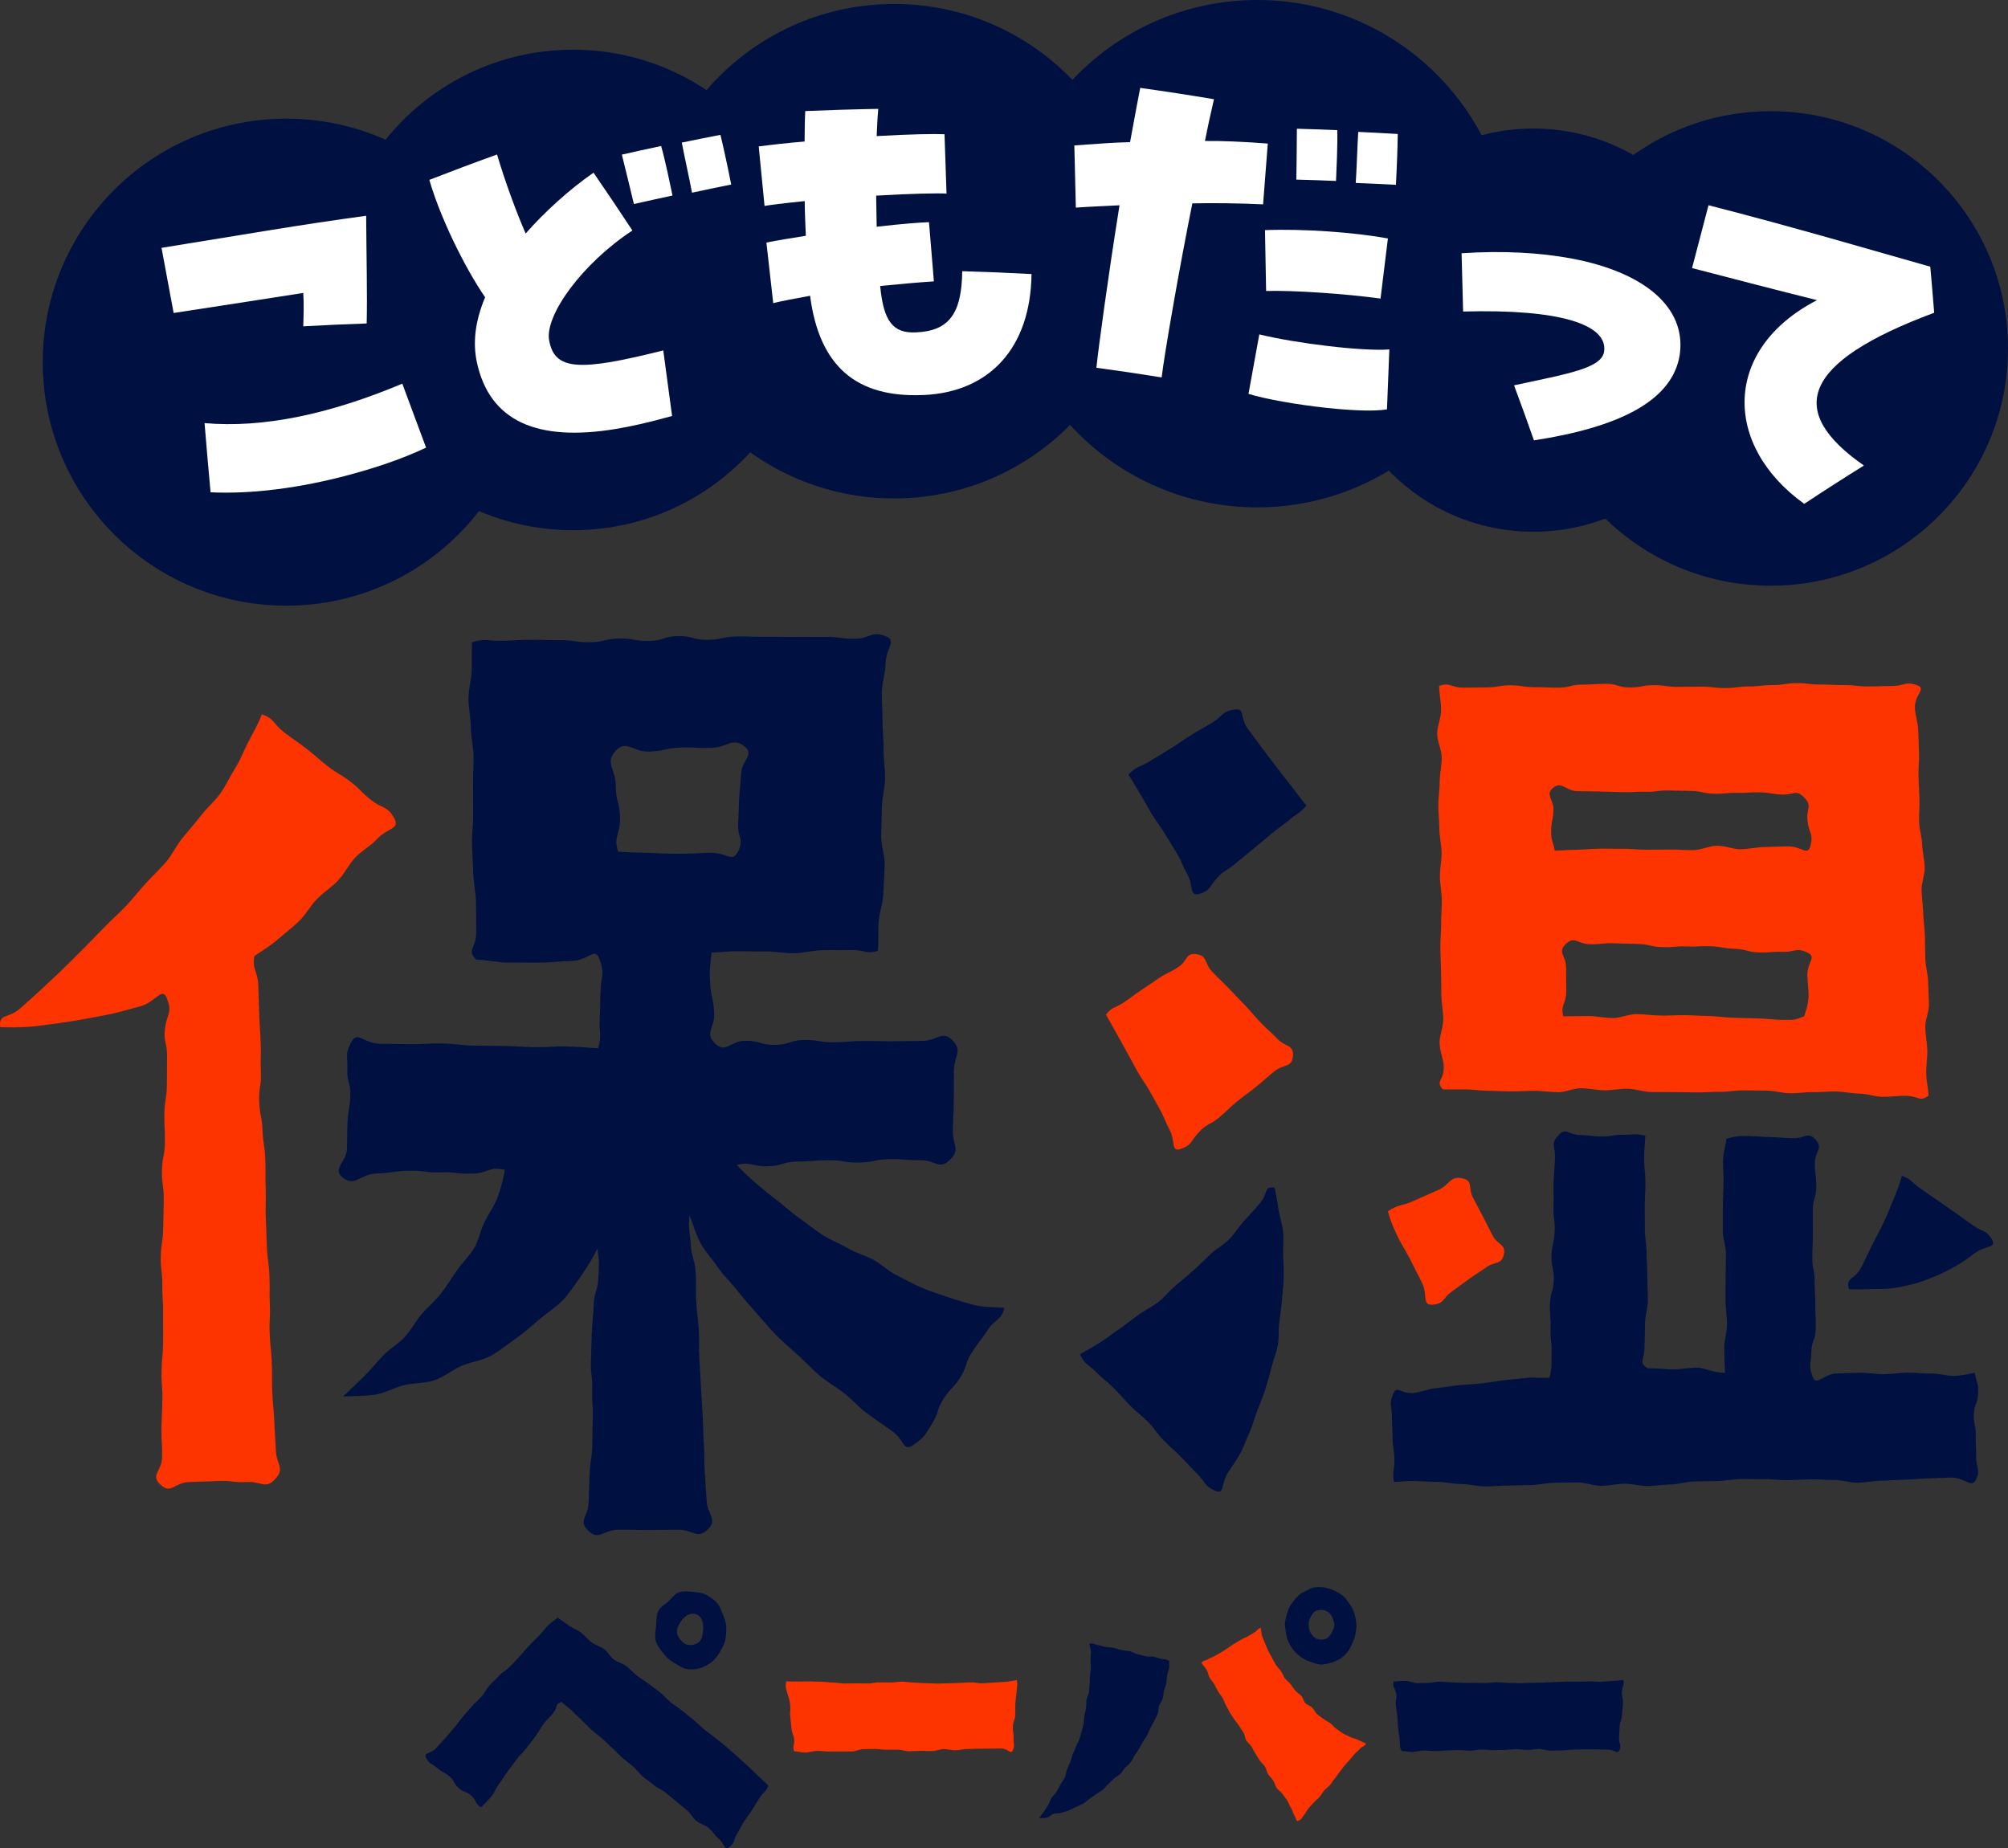
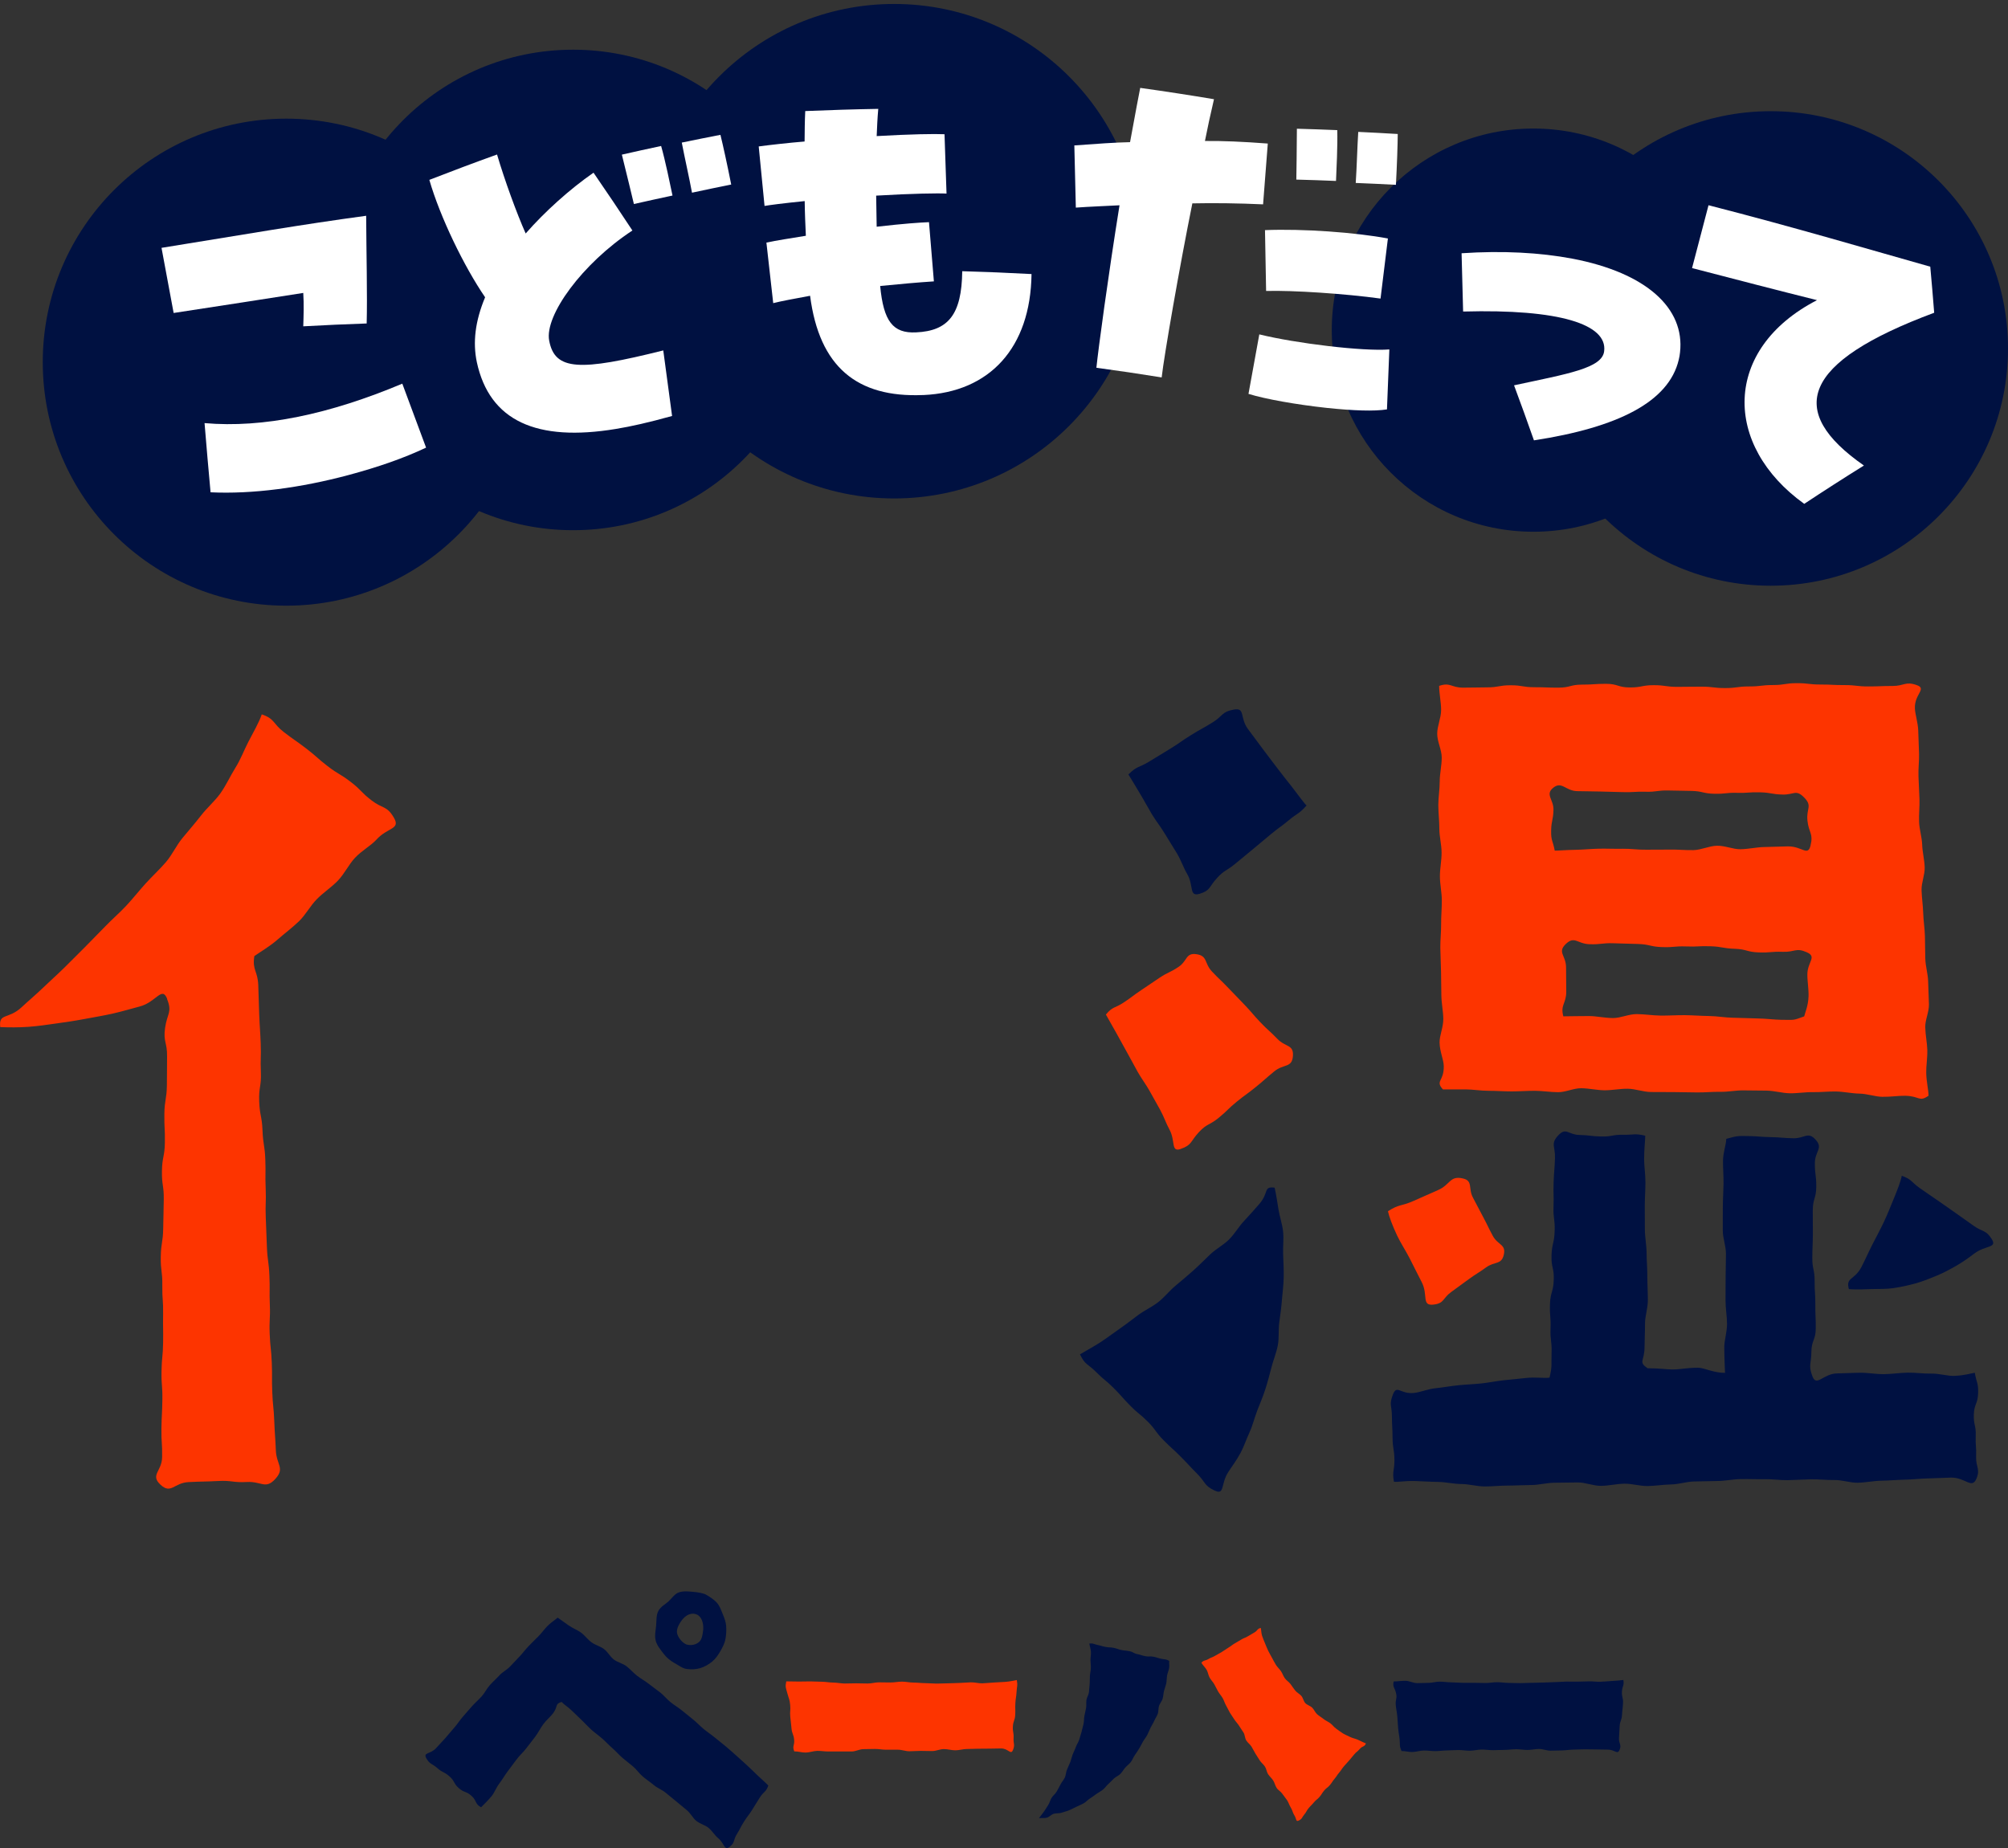
<svg xmlns="http://www.w3.org/2000/svg" id="b" data-name="レイヤー 2" viewBox="0 0 430.65 396.39">
  <rect x="0" y="0" width="430.65" height="396.39" fill="#333333" stroke="none" />
  <defs>
    <style>
      .d {
        fill: #001141;
      }

      .d, .e, .f {
        stroke-width: 0px;
      }

      .e {
        fill: #fff;
      }

      .f {
        fill: #fd3400;
      }
    </style>
  </defs>
  <g id="c" data-name="レイヤー 1">
    <g>
      <path class="d" d="m119.59,346.95c.8.56,1.53,1.07,2.37,1.68.8.58,1.8.92,2.64,1.53.8.59,1.42,1.47,2.24,2.08s1.88.84,2.7,1.46c.8.6,1.3,1.63,2.11,2.25.8.61,1.92.82,2.73,1.45s1.47,1.42,2.27,2.04c.8.62,1.72,1.11,2.51,1.74s1.64,1.21,2.43,1.83,1.44,1.46,2.23,2.09c.8.64,1.69,1.16,2.47,1.8.8.65,1.59,1.29,2.37,1.92s1.5,1.4,2.27,2.04c.8.66,1.66,1.22,2.42,1.85.8.67,1.62,1.29,2.37,1.92.81.68,1.56,1.37,2.29,2.01.82.71,1.55,1.42,2.26,2.05.83.74,1.53,1.49,2.2,2.11.9.84,1.77,1.6,2.31,2.17-.51,1.46-.98,1.25-1.81,2.55-.83,1.3-.81,1.31-1.63,2.62-.83,1.31-.93,1.24-1.76,2.55-.83,1.31-.72,1.38-1.54,2.69-.83,1.31-.34,1.8-1.57,2.74-1.18.9-1.05-.73-2.5-1.91-.65-.53-1.18-1.47-2.05-2.19-.71-.58-1.79-.82-2.61-1.49-.73-.6-1.19-1.6-1.99-2.26-.74-.61-1.5-1.24-2.28-1.89-.74-.62-1.52-1.23-2.3-1.88-.75-.63-1.75-.98-2.52-1.63s-1.59-1.18-2.35-1.82c-.76-.64-1.33-1.51-2.08-2.15s-1.56-1.24-2.31-1.88c-.76-.66-1.41-1.43-2.15-2.07s-1.44-1.41-2.17-2.05c-.77-.68-1.6-1.24-2.31-1.88-.77-.7-1.43-1.45-2.11-2.09-.78-.73-1.49-1.42-2.14-2.06-.82-.8-1.6-1.22-2.15-1.83-1.51.44-.69.88-1.83,2.43-.54.73-1.41,1.41-2.11,2.36-.59.79-1.05,1.77-1.71,2.65-.61.82-1.28,1.64-1.92,2.49s-1.45,1.54-2.08,2.39c-.64.85-1.27,1.71-1.89,2.53-.66.87-1.18,1.81-1.79,2.6-.7.91-1.07,1.98-1.65,2.71-.84,1.05-1.83,1.92-2.3,2.44-1.37-.76-.89-1.43-2.06-2.47-1.17-1.04-1.55-.61-2.72-1.65-1.18-1.04-.81-1.46-1.98-2.5s-1.44-.75-2.62-1.79c-1.18-1.04-1.6-.75-2.37-2.13-.72-1.29.92-.8,2.14-2.19.55-.63,1.26-1.33,2-2.17.6-.68,1.22-1.46,1.92-2.25.62-.7,1.14-1.55,1.82-2.32.63-.71,1.27-1.47,1.94-2.22.65-.72,1.4-1.37,2.07-2.11.65-.72,1.08-1.67,1.75-2.41.66-.73,1.41-1.39,2.07-2.11.67-.73,1.63-1.19,2.3-1.91s1.37-1.45,2.03-2.15,1.28-1.54,1.95-2.23c.71-.74,1.43-1.42,2.09-2.09.73-.75,1.3-1.58,1.95-2.22.78-.77,1.53-1.21,2.17-1.78Zm25.11,9.79c-1-.58-1.76-1.22-2.38-2.04-.67-.88-1.4-1.73-1.68-2.75-.29-1.06-.03-2.17.07-3.22.11-1.12,0-2.31.49-3.21.53-.98,1.53-1.43,2.16-2.03.79-.75,1.37-1.65,2.22-1.94,1-.34,2.07-.21,2.98-.13,1.18.1,2.28.29,2.89.63.87.5,1.67,1.05,2.24,1.65.67.71.96,1.65,1.29,2.44.37.88.7,1.76.76,2.63.07.97,0,1.93-.15,2.74-.16.96-.63,1.84-1.1,2.65-.48.83-1.04,1.66-1.78,2.25-.74.6-1.63,1.12-2.55,1.39-.89.26-1.91.3-2.9.17-.88-.12-1.66-.75-2.56-1.25Zm2.5-4.03c1,.31,2.14.06,2.82-.62.55-.54.68-1.52.81-2.69,0-.55.03-2.28-1.27-3.06-1.1-.55-2.5-.13-3.59,1.53-.49.77-1,1.74-.71,2.64.3.92,1.13,1.86,1.93,2.19Z" />
      <path class="f" d="m168.63,360.63c.74.01,1.84.02,2.73.04.77.01,1.59-.04,2.45-.03.78.01,1.6.06,2.45.07.79.01,1.61.17,2.45.18s1.62.19,2.45.2,1.62-.05,2.46-.04c.81,0,1.63.03,2.46.04s1.64-.26,2.46-.25,1.63.03,2.45.03c.82,0,1.64-.18,2.46-.18.82,0,1.65.2,2.47.2.83,0,1.65.12,2.46.12s1.65.1,2.46.1c.83,0,1.65-.06,2.46-.06.84,0,1.66-.07,2.45-.08.85-.01,1.66-.12,2.46-.13.85-.02,1.68.23,2.46.21.87-.03,1.69-.13,2.45-.17.91-.04,1.73-.09,2.46-.14,1.01-.07,1.9-.29,2.49-.39.23,1.22.02,1.26-.05,2.51-.07,1.24-.19,1.24-.26,2.48-.07,1.24.04,1.25-.03,2.49-.07,1.25-.43,1.23-.5,2.47-.07,1.25.22,1.26.15,2.51-.07,1.25.34,1.37-.13,2.53s-.97-.32-2.55-.32c-.69,0-1.52.04-2.46.04-.75,0-1.57.02-2.46.02-.77,0-1.6.06-2.46.06-.79,0-1.61.28-2.46.28-.79,0-1.61-.27-2.46-.26-.8,0-1.62.41-2.46.42-.8,0-1.63-.04-2.46-.04s-1.63.08-2.46.08-1.63-.34-2.47-.33-1.64-.01-2.47,0-1.64-.17-2.47-.16-1.64.03-2.46.04-1.64.49-2.46.5-1.65-.01-2.47,0-1.65-.02-2.48,0-1.65-.15-2.48-.13-1.64.35-2.46.36c-.83.02-1.63-.27-2.45-.25-.49-1.15.09-1.25-.03-2.5-.12-1.24-.46-1.21-.57-2.46-.12-1.24-.14-1.24-.26-2.48s.1-1.27-.02-2.51-.26-1.21-.58-2.42c-.34-1.28-.52-1.39-.27-2.61Z" />
      <g>
        <path class="d" d="m222.82,389.98c.36-.45.68-.87,1.01-1.33.34-.47.63-.97.95-1.45s.44-1.08.74-1.57c.3-.49.81-.86,1.1-1.36s.55-1.01.82-1.53.68-.96.93-1.48c.25-.52.23-1.17.46-1.69s.47-1.05.69-1.59c.21-.54.32-1.11.52-1.65s.5-1.05.68-1.59c.18-.55.56-1.04.73-1.59.17-.56.35-1.11.5-1.66.15-.56.29-1.13.42-1.68.14-.57.08-1.17.19-1.73s.25-1.14.36-1.7,0-1.18.08-1.74c.09-.58.47-1.1.54-1.67.07-.58.09-1.16.15-1.73.06-.59.01-1.17.05-1.73.04-.59.19-1.16.21-1.72.02-.59-.08-1.17-.08-1.73,0-.59.13-1.18.1-1.73-.03-.6-.28-1.27-.34-1.81.87-.11.9.12,1.76.3s.84.25,1.7.42.89.03,1.75.2c.86.17.83.3,1.69.47s.88.08,1.74.26.8.45,1.66.62.84.27,1.7.44.91-.05,1.77.12c.87.17.84.28,1.71.45.87.17.87.02,1.65.44-.06.56.06.95-.02,1.5s-.35,1.09-.44,1.64c-.1.55-.06,1.14-.18,1.69s-.34,1.08-.48,1.62c-.14.55-.14,1.13-.3,1.67s-.59,1-.77,1.53c-.18.53-.07,1.17-.27,1.7-.2.53-.54,1-.76,1.52-.22.52-.56.99-.8,1.49-.24.51-.44,1.04-.7,1.54s-.64.93-.92,1.42c-.28.49-.51,1.01-.81,1.48-.3.48-.6.95-.93,1.41s-.51,1.03-.85,1.47-.83.78-1.2,1.21-.65.93-1.04,1.34-.98.61-1.39,1c-.41.39-.78.8-1.2,1.17s-.73.88-1.18,1.23-.95.61-1.41.93-.9.67-1.38.97-.86.77-1.36,1.04-1.02.49-1.53.73-1.01.51-1.53.73c-.52.22-1.08.34-1.62.53-.53.19-1.15.07-1.7.23-.54.16-.97.72-1.53.85s-1.1,0-1.66.1Z" />
        <path class="f" d="m292.95,373.93c-.29.78-.77.54-1.31,1.18-.54.64-.66.54-1.2,1.18-.54.64-.54.65-1.08,1.29-.54.64-.58.61-1.12,1.25s-.47.7-1.01,1.34-.47.71-1.01,1.35c-.54.64-.46.71-1,1.35s-.68.52-1.22,1.16c-.54.64-.45.72-.99,1.36-.54.64-.67.54-1.21,1.18-.54.65-.59.6-1.14,1.25-.54.65-.41.76-.96,1.4-.54.65-.35.83-1.1,1.23s-.47-.29-1.07-1.21c-.27-.4-.36-1.03-.72-1.58-.29-.44-.44-1.03-.78-1.55-.3-.45-.69-.88-1.03-1.39-.3-.46-.9-.76-1.22-1.26-.3-.47-.41-1.09-.73-1.58-.3-.47-.77-.86-1.09-1.35s-.35-1.13-.67-1.62-.81-.84-1.12-1.33c-.3-.48-.61-.96-.92-1.45s-.54-1.02-.84-1.5-.82-.84-1.13-1.33c-.31-.49-.28-1.19-.58-1.68-.31-.49-.65-.96-.95-1.45s-.74-.91-1.04-1.39c-.3-.5-.66-.96-.95-1.45s-.52-1.04-.81-1.53c-.3-.5-.44-1.09-.73-1.58-.3-.51-.7-.94-.98-1.43-.3-.51-.53-1.04-.81-1.53-.3-.52-.73-.94-1-1.42-.29-.53-.36-1.15-.61-1.62-.29-.55-.93-1.12-1.16-1.59.54-.61.81-.37,1.51-.79.7-.42.77-.3,1.47-.72.7-.42.72-.38,1.42-.81.7-.42.67-.47,1.36-.89.69-.42.66-.49,1.35-.91.7-.42.71-.4,1.41-.83s.77-.31,1.47-.73.71-.41,1.41-.83.54-.78,1.34-.95c.11.52.09,1.12.28,1.7.17.51.4,1.06.63,1.61.21.51.42,1.05.68,1.59.24.5.54,1,.82,1.52s.53,1.01.84,1.51.76.87,1.08,1.35.49,1.05.83,1.52c.33.46.87.78,1.22,1.24s.64.95,1.01,1.4.93.7,1.31,1.14.46,1.13.85,1.55c.39.41,1.06.57,1.47.97.41.4.62,1.01,1.05,1.4.43.39.95.67,1.39,1.03s1.01.58,1.46.92c.46.35.8.85,1.27,1.17s.92.7,1.41.99c.5.3,1.04.51,1.55.77s1.1.36,1.62.58,1.24.62,1.77.8Z" />
-         <path class="d" d="m286.54,341.35c-.38-.21-.91-.45-1.56-.62-.5-.13-1.06-.29-1.66-.31-.54-.02-1.12,0-1.7.11-.53.11-1.01.43-1.54.7-.48.24-1,.46-1.45.85-.4.34-.78.76-1.14,1.24-.32.42-.68.87-.96,1.4-.29.51-.43,1.13-.59,1.74-.15.58-.34,1.18-.37,1.8-.03.6.12,1.21.21,1.83.1.6.2,1.21.43,1.78s.53,1.09.88,1.61c.34.5.75.95,1.21,1.37.44.4.93.74,1.49,1.05.55.3,1.1.5,1.64.66.59.18,1.15.43,1.73.45.61.03,1.2-.1,1.77-.23.59-.13,1.16-.3,1.69-.57s1.07-.57,1.52-.95.81-.88,1.16-1.37c.34-.48.55-1.04.78-1.59.23-.54.49-1.08.59-1.67.1-.56.23-1.18.24-1.81.01-.59-.09-1.2-.2-1.82-.1-.59-.31-1.16-.54-1.73-.22-.54-.55-1.04-.92-1.55-.34-.46-.68-.97-1.17-1.38-.44-.37-.96-.68-1.53-.99Zm-4.08,10.18c-.55-.23-1-.68-1.32-1.21s-.43-1.12-.47-1.72c-.04-.61.08-1.18.38-1.7.3-.48.5-.94.84-1.19.44-.33.94-.4,1.39-.42.49-.02.96.1,1.38.36.56.28.85.77,1.08,1.25.3.65.45,1.3.45,1.62-.08.71-.36,1.26-.62,1.73-.34.61-.72,1.08-1.27,1.28s-1.19.21-1.84,0Z" />
      </g>
      <path class="d" d="m298.87,360.65c.74.01,1.71-.16,2.6-.14.77.01,1.58.48,2.45.5.78.01,1.6-.07,2.45-.06.79.01,1.62-.28,2.46-.26.8.01,1.62.14,2.45.15s1.62.09,2.45.1,1.63,0,2.46,0c.81,0,1.63.04,2.46.04s1.63-.18,2.46-.17,1.64.14,2.46.15c.82,0,1.65.05,2.47.05.83,0,1.65-.07,2.46-.07s1.65-.06,2.46-.06c.83,0,1.65-.08,2.46-.09.84,0,1.65-.1,2.45-.11.85-.01,1.67.03,2.46.01.85-.02,1.67-.04,2.45-.06.87-.03,1.7.12,2.46.08.91-.04,1.73-.11,2.45-.16,1.01-.07,1.87-.12,2.46-.22.23,1.22-.23,1.24-.3,2.48-.07,1.24.3,1.27.23,2.51s-.14,1.24-.21,2.48c-.07,1.25-.44,1.23-.51,2.47q-.07,1.25-.14,2.5c-.07,1.25.6,1.38.13,2.53-.47,1.14-.95-.02-2.53-.03-.69,0-1.52-.04-2.46-.04-.75,0-1.57-.03-2.46-.03-.77,0-1.6.06-2.46.07-.79,0-1.61.16-2.46.17-.79,0-1.61.04-2.46.05-.8,0-1.62-.36-2.46-.36-.8,0-1.63.21-2.46.21s-1.63-.16-2.47-.15-1.63.13-2.46.14c-.81,0-1.64.05-2.47.06-.82,0-1.64-.14-2.47-.13s-1.63.23-2.46.24-1.64-.15-2.47-.14c-.82,0-1.65.07-2.47.08s-1.65.14-2.47.15-1.65-.14-2.48-.13-1.65.3-2.47.32-1.52-.23-2.33-.21c-.49-1.15-.29-1.18-.4-2.42-.12-1.24-.21-1.24-.32-2.48-.12-1.24-.06-1.25-.18-2.49-.12-1.25-.21-1.24-.33-2.48-.12-1.25.34-1.32.06-2.54s-.77-1.27-.52-2.49Z" />
    </g>
    <g>
      <g>
        <path class="f" d="m35.85,214.23c-1.12-2.81-2.34.73-5.9,1.65-1.7.44-3.68,1.05-5.86,1.54-1.87.42-3.89.75-5.96,1.14-1.95.37-3.97.67-5.99.95s-4.05.59-6.03.73c-2.1.15-4.14.13-6.06.06-.36-3.11,1.71-1.58,4.58-4.26,1.3-1.22,2.92-2.57,4.63-4.21,1.39-1.34,2.96-2.73,4.56-4.3,1.41-1.39,2.89-2.87,4.42-4.41,1.42-1.44,2.89-2.93,4.38-4.47,1.42-1.48,3.02-2.85,4.47-4.4,1.41-1.51,2.71-3.17,4.12-4.73,1.4-1.55,2.96-2.97,4.33-4.56,1.38-1.59,2.26-3.6,3.58-5.2,1.35-1.64,2.74-3.22,4-4.85,1.31-1.69,2.97-3.09,4.15-4.75,1.25-1.77,2.12-3.73,3.19-5.44,1.17-1.86,1.89-3.85,2.8-5.6,1.03-2,2.27-4.09,2.88-5.9,2.82.96,2.37,1.98,4.73,3.8,2.36,1.82,2.44,1.71,4.81,3.53,2.36,1.81,2.24,1.97,4.6,3.79s2.58,1.55,4.94,3.37c2.37,1.82,2.11,2.15,4.49,3.98,2.37,1.82,3.23,1.08,4.75,3.66,1.52,2.59-1.3,2.05-3.75,4.76-1.17,1.3-3.11,2.3-4.62,3.93-1.29,1.39-2.18,3.32-3.61,4.83-1.36,1.43-3.12,2.55-4.53,3.99-1.43,1.45-2.4,3.36-3.81,4.72-1.52,1.46-3.18,2.69-4.59,3.93-1.71,1.5-3.62,2.58-5,3.55-.48,3.08.72,3.12.84,6.24.12,3.11.08,3.11.2,6.22.12,3.11.2,3.11.32,6.22.12,3.12-.09,3.13.04,6.24.12,3.11-.48,3.14-.36,6.25.12,3.12.58,3.1.71,6.22.12,3.12.48,3.1.6,6.22.12,3.12-.05,3.13.08,6.24.12,3.12-.1,3.13.02,6.24.12,3.11.11,3.11.24,6.22.12,3.12.41,3.11.54,6.23s-.03,3.12.09,6.23-.15,3.13-.03,6.25c.12,3.12.33,3.11.45,6.24.12,3.12-.02,3.12.1,6.24.12,3.12.31,3.12.43,6.24.12,3.13.21,3.13.34,6.26.12,3.13,2,3.83-.11,6.15-2.1,2.31-2.97.49-6.09.66-3.12.16-3.15-.38-6.27-.21-3.13.16-3.13.07-6.26.23-3.13.16-3.75,2.69-6.03.54-2.23-2.1.32-2.84.37-5.9.05-3.06-.19-3.07-.15-6.13.05-3.07.16-3.07.2-6.14.05-3.07-.23-3.07-.18-6.13.05-3.07.29-3.06.34-6.13.05-3.07-.05-3.07,0-6.14.05-3.07-.21-3.07-.17-6.14.05-3.07-.38-3.07-.33-6.14.05-3.06.47-3.05.52-6.11.05-3.07.08-3.07.12-6.14.05-3.07-.44-3.07-.39-6.14.05-3.07.58-3.06.63-6.13.05-3.07-.15-3.08-.11-6.15.05-3.07.49-3.06.54-6.13.05-3.08,0-3.08.04-6.15.05-3.08-.86-3.16-.42-6.2.46-3.13,1.56-3.29.42-6.15Z" />
-         <path class="d" d="m157.98,249.87c3.19-.77,3.26.33,6.53.28s3.27-.96,6.55-1.01c3.29-.06,3.28-.23,6.57-.29,3.28-.06,3.29.56,6.57.5,3.29-.06,3.28-.67,6.57-.72,3.29-.06,3.3.27,6.59.21,3.29-.06,4.03,2.22,6.38-.09,2.29-2.25.57-3,.61-6.21.03-3.22.18-3.22.21-6.44.03-3.22-.01-3.23.02-6.45.03-3.22,1.96-4.21-.3-6.51-2.22-2.26-3.23.08-6.4.11-3.16.03-3.16.06-6.33.09-3.17.03-3.17-.1-6.34-.07-3.17.03-3.17.25-6.34.29-3.17.03-3.17-.53-6.34-.5-3.17.03-3.16,1.02-6.34,1.06-3.18.03-3.19-.92-6.37-.89-3.18.03-4.16,2.8-6.46.6-2.34-2.24,0-3.35-.19-6.59s-.69-3.22-.87-6.46c-.18-3.24.01-3.26.29-6.5.91.11,2.9-.25,5.76-.26,1.77,0,3.8.09,5.95.05,1.93-.03,3.96.43,5.98.39s4.04-.6,5.96-.65c2.17-.06,4.21.02,5.96-.03,3.56-.1,3.14.94,6.02.2.26-.6.04-3.08.22-6.34.1-1.76.94-3.79,1.01-6.07.06-1.9.23-3.96.28-6.12.05-1.96-.78-4.03-.75-6.13.04-2,.12-4.05.15-6.12.03-2.04.66-4.08.68-6.12.02-2.07-.32-4.13-.31-6.13.02-2.11-.23-4.17-.22-6.14.01-2.17-.17-4.23-.16-6.13.01-2.3.79-4.36.8-6.12.01-3.79,2.7-5.15-.18-6.18-2.97-1.06-3.18.59-6.33.63-3.16.04-3.17-.44-6.33-.4-3.16.04-3.16-.04-6.32,0-3.16.04-3.16-.06-6.33-.03-3.16.04-3.16-.1-6.32-.07-3.15.04-3.15.69-6.3.73-3.16.04-3.17-.85-6.34-.81-3.16.04-3.15,1.01-6.31,1.04-3.16.04-3.17-.55-6.33-.52-3.17.04-3.16.77-6.32.8-3.16.04-3.17-.48-6.33-.44-3.17.04-3.17-.12-6.34-.09s-3.17.19-6.35.22c-3.17.04-3.22-.57-6.27.32-.05,1.78-.03,3.6-.04,5.92-.01,1.93-.72,4.01-.71,6.21,0,1.98.49,4.06.51,6.19.02,2.02.54,4.1.58,6.2.03,2.05-.15,4.14-.11,6.22.04,2.08-.02,4.17.02,6.23.04,2.11-.28,4.2-.24,6.23.05,2.15.21,4.23.26,6.23.05,2.21.55,4.28.6,6.21.06,2.34,0,4.44.05,6.21.11,3.86-2.18,4.04.02,6.23,2.33.04,4.59.61,6.73.62,2.39.02,4.64.01,6.72.01,2.53,0,4.79-.33,6.7-.34,4.18-.03,5.25-3.35,6.34-.19,1.03,2.98.35,3.04.17,6.19-.18,3.16-.02,3.17-.2,6.32-.18,3.16.53,3.35-.35,6.39-1.45-.08-4.07-.31-6.92-.39-1.97-.06-4.21.21-6.61.16-2.1-.05-4.32-.22-6.6-.27-2.17-.04-4.4-.03-6.61-.07-2.23-.04-4.45-.44-6.61-.47-2.31-.04-4.54.19-6.62.16-2.45-.04-4.69-.05-6.6-.08-4.02-.05-5.01-3.08-6.49-.13-1.27,2.54-.59,2.77-.72,5.61-.13,2.83.77,2.87.64,5.71-.13,2.84-.47,2.82-.6,5.66-.13,2.84,0,2.85-.13,5.69-.13,2.84-3.15,4.28-.96,6.1,2.65,2.19,3.79-.7,7.23-.81,3.44-.11,3.43-.49,6.87-.6,3.44-.11,3.46.45,6.9.34,3.45-.11,3.46.38,6.91.28,3.45-.11,3.56-1.63,6.91-.82-.29,1.81-.8,3.88-1.56,5.94-.64,1.75-1.84,3.38-2.81,5.3-.86,1.68-1.14,3.82-2.26,5.63-1.01,1.62-2.47,3.08-3.69,4.79-1.11,1.57-2.14,3.32-3.43,4.96-1.2,1.52-2.79,2.81-4.13,4.39-1.26,1.48-2.19,3.34-3.59,4.87-1.31,1.44-3.17,2.45-4.6,3.93-1.36,1.41-2.6,3.01-4.07,4.46-1.4,1.38-3.04,2.93-4.55,4.34,2.19-.1,4.64-.07,6.8-.37s4.16-1.55,6.27-2.05c2.14-.51,4.45-.35,6.51-1.04,2.09-.7,3.83-2.23,5.82-3.1,2.02-.89,4.36-1.09,6.25-2.13,1.94-1.07,3.64-2.52,5.41-3.74s3.44-2.75,5.08-4.14c1.71-1.45,3.62-2.62,5.07-4.18,1.53-1.64,2.73-3.52,3.94-5.25,1.29-1.85,2.49-3.78,3.37-5.69.5,2.98.34,3.06.25,6.08-.09,3.01-.93,2.99-1.02,6-.09,3.02-.31,3.02-.41,6.04q-.09,3.02-.18,6.03c-.09,3.02.36,3.04.27,6.06-.09,3.02.21,3.03.12,6.06-.09,3.02-.01,3.02-.1,6.04-.09,3.03-.48,3.02-.57,6.04-.09,3.03-.12,3.03-.21,6.06s-2.29,3.97-.1,6.07c2.32,2.23,3.21-.16,6.43-.2s3.22.08,6.44.04c3.22-.03,3.23,0,6.45-.03,3.22-.03,4.12,2.15,6.38-.14,2.15-2.18-.11-2.99-.29-6.05-.18-3.06-.22-3.05-.4-6.11-.18-3.05-.03-3.06-.21-6.11-.18-3.06-.07-3.06-.25-6.12q-.18-3.05-.36-6.11c-.18-3.06-.17-3.06-.35-6.12-.18-3.06.06-3.07-.12-6.14-.18-3.06-.37-3.05-.55-6.1-.18-3.06.08-3.08-.1-6.14-.18-3.07-.9-3.03-1.08-6.09-.18-3.07-.58-3.1-.25-6.15.81,1.94,1.37,4.11,2.41,5.98s2.54,3.44,3.74,5.21c1.19,1.75,2.79,3.2,4.11,4.88,1.32,1.67,2.69,3.27,4.11,4.85,1.43,1.6,2.76,3.25,4.25,4.75s3.16,2.89,4.7,4.3c1.61,1.48,3.05,3.05,4.63,4.38,1.69,1.43,3.6,2.46,5.19,3.72,1.79,1.4,3.19,3.07,4.78,4.23,1.94,1.41,3.7,2.64,5.2,3.66,3.29,2.22,2.48,4.96,5.06,3.11,2.38-1.71,2.2-1.88,3.77-4.35,1.58-2.47.92-2.89,2.49-5.37,1.57-2.47,2.05-2.17,3.62-4.64,1.58-2.48.92-2.9,2.49-5.37,1.58-2.48,1.81-2.33,3.39-4.81,1.58-2.48,2.89-1.9,3.59-4.76-1.9-.17-4.18-.07-6.21-.54-1.88-.44-3.84-1.06-5.79-1.71-1.85-.62-3.79-1.25-5.67-2.03s-3.58-1.81-5.4-2.68c-1.8-.86-3.27-2.39-5.03-3.34-1.77-.95-3.78-1.47-5.49-2.48-1.75-1.03-3.69-1.74-5.35-2.81-1.73-1.11-3.31-2.41-4.9-3.52-1.72-1.2-3.19-2.6-4.7-3.75-1.71-1.31-3.27-2.59-4.65-3.78-1.75-1.51-3.15-2.83-4.26-4.04Zm-25.4-67.19c-1.06-3.38.39-3.51.39-7.05,0-3.55-.9-3.55-.9-7.1,0-3.55-2.43-4.87-.03-7.49,2.29-2.49,3.8.3,7.18.17s3.36-.74,6.74-.87c3.39-.13,3.4.19,6.79.06,3.39-.13,4.33-2.38,6.97-.26,2.15,1.73-.65,2.97-.78,5.72-.13,2.76-.27,2.75-.41,5.51-.13,2.76-.09,2.77-.22,5.53-.13,2.76,1.25,3,.09,5.51-1.36,2.95-2.34.3-6.4.5-1.85.09-4.04.19-6.5.21-2.01.02-4.19-.13-6.51-.2-2.07-.06-4.14-.08-6.41-.25Z" />
      </g>
      <g>
        <path class="d" d="m260.5,319.71c-2.31-1.11-1.9-1.75-3.71-3.57-1.8-1.82-1.75-1.87-3.55-3.69-1.81-1.82-1.9-1.73-3.7-3.55-1.8-1.81-1.52-2.09-3.31-3.91-1.81-1.82-2-1.64-3.8-3.46-1.81-1.83-1.71-1.93-3.52-3.75-1.82-1.83-2-1.65-3.81-3.48-1.82-1.83-2.37-1.48-3.48-3.81,1.46-.88,2.94-1.66,4.33-2.56s2.77-1.96,4.13-2.9c1.41-.97,2.73-2.02,4.06-3s2.97-1.73,4.26-2.74c1.36-1.07,2.42-2.45,3.68-3.5,1.34-1.11,2.62-2.2,3.84-3.28,1.31-1.16,2.48-2.38,3.65-3.48,1.3-1.22,2.86-2.02,3.98-3.14,1.29-1.29,2.14-2.81,3.18-3.92,1.33-1.42,2.44-2.69,3.37-3.76,2.09-2.41.8-3.81,3.27-3.47.35,1.63.56,3,.81,4.58.26,1.65.83,3.22,1,4.82.17,1.66-.06,3.32.01,4.91.08,1.67.14,3.29.12,4.89-.02,1.67-.26,3.28-.38,4.87-.12,1.67-.36,3.26-.57,4.84-.22,1.66-.01,3.34-.31,4.9-.32,1.65-.97,3.18-1.36,4.72-.42,1.64-.84,3.21-1.32,4.71-.52,1.62-1.17,3.11-1.73,4.56-.62,1.61-.99,3.21-1.63,4.61-.74,1.6-1.25,3.18-1.96,4.49-.88,1.64-1.9,2.95-2.64,4.11-1.65,2.6-.71,5-2.9,3.95Z" />
        <path class="f" d="m253.25,246.43c-2.21.77-1.08-1.71-2.47-4.22-.66-1.18-1.16-2.72-2.01-4.25-.72-1.28-1.48-2.66-2.28-4.08-.75-1.33-1.72-2.6-2.5-3.99-.77-1.37-1.49-2.78-2.26-4.13-.79-1.4-1.53-2.8-2.27-4.11-.82-1.45-1.57-2.78-2.28-4.04,1.48-1.79,1.89-1.31,3.82-2.59,1.94-1.29,1.87-1.4,3.81-2.69s1.93-1.32,3.87-2.61c1.95-1.29,2.12-1.03,4.07-2.33s1.51-3.06,3.83-2.73c2.48.35,1.64,1.92,3.37,3.74,1.72,1.81,1.8,1.73,3.52,3.54,1.73,1.82,1.76,1.79,3.48,3.61,1.73,1.82,1.64,1.91,3.37,3.73,1.74,1.83,1.87,1.7,3.61,3.52,1.74,1.83,3.56,1.19,3.36,3.71-.2,2.59-1.97,1.63-3.98,3.27-2.01,1.64-1.95,1.72-3.97,3.36-2.01,1.64-2.1,1.53-4.11,3.17-2.01,1.64-1.87,1.82-3.88,3.46s-2.46,1.17-4.24,3.08c-1.84,1.97-1.42,2.72-3.88,3.58Z" />
        <path class="d" d="m257.29,191.7c-2.37.72-1.19-1.73-2.7-4.28-.74-1.25-1.28-2.89-2.21-4.44-.81-1.36-1.73-2.76-2.6-4.22-.85-1.43-1.92-2.75-2.75-4.14-.9-1.5-1.68-2.99-2.48-4.3-1.01-1.68-1.86-3.13-2.54-4.21,1.87-1.88,2.25-1.4,4.5-2.79s2.27-1.37,4.52-2.76c2.26-1.39,2.18-1.52,4.44-2.91,2.26-1.4,2.32-1.3,4.59-2.7,2.26-1.4,1.92-2.27,4.54-2.75,2.53-.47,1.24,1.68,3.02,4.13.9,1.24,1.97,2.64,3.06,4.12,1,1.37,2.1,2.75,3.11,4.11,1.1,1.47,2.21,2.84,3.17,4.06,1.51,1.94,2.68,3.63,3.26,4.14-1.63,1.85-1.92,1.59-3.82,3.17-1.89,1.57-1.98,1.46-3.88,3.03-1.9,1.58-1.89,1.59-3.8,3.17q-1.91,1.58-3.82,3.15c-1.91,1.58-2.24,1.25-3.92,3.08-1.73,1.89-1.34,2.63-3.71,3.35Z" />
        <path class="f" d="m413.59,235.03c-2.04,1.4-1.86.05-5.01,0-1.39-.03-3.06.25-4.94.22-1.51-.03-3.16-.66-4.94-.69-1.56-.03-3.21-.41-4.95-.45-1.59-.03-3.25.17-4.96.14-1.6-.03-3.27.27-4.97.24-1.62-.03-3.26-.54-4.95-.57-1.63-.03-3.28-.02-4.96-.05-1.63-.02-3.29.34-4.97.31s-3.29.15-4.95.13c-1.64-.02-3.3-.05-4.96-.07-1.65-.02-3.31,0-4.97-.02-1.66-.02-3.31-.68-4.97-.7-1.66-.02-3.33.34-4.98.33-1.67-.02-3.32-.42-4.97-.44s-3.35.86-4.98.85c-1.69-.01-3.35-.29-4.98-.3-1.69,0-3.35.13-4.97.13-1.7,0-3.36-.13-4.97-.13-1.72,0-3.38-.3-4.96-.3-1.74,0-3.27-.01-4.83,0-1.7-1.89.24-1.67.19-4.98-.02-1.42-.87-3.11-.9-5.08-.02-1.54.82-3.25.8-5.1-.02-1.59-.4-3.28-.42-5.08-.02-1.61-.06-3.3-.07-5.08-.02-1.63-.13-3.32-.15-5.08-.02-1.64.19-3.34.17-5.09-.01-1.65.16-3.35.15-5.1-.01-1.66-.4-3.36-.41-5.1-.01-1.66.37-3.36.36-5.1s-.47-3.36-.48-5.09c0-1.67-.21-3.37-.22-5.09,0-1.67.3-3.37.3-5.09,0-1.68.43-3.38.43-5.11,0-1.68-.96-3.38-.97-5.1,0-1.69.84-3.39.84-5.11,0-1.69-.42-3.45-.42-5.17,2.42-.82,2.57.38,5.12.38,2.56,0,2.56-.05,5.11-.06,2.56,0,2.56-.45,5.11-.45,2.55,0,2.55.42,5.11.42,2.56,0,2.56.1,5.11.09,2.56,0,2.56-.65,5.12-.65s2.56-.17,5.11-.17c2.56,0,2.56.78,5.12.78,2.56,0,2.56-.49,5.11-.49,2.56,0,2.56.37,5.12.36s2.55-.04,5.1-.04c2.55,0,2.55.3,5.11.3,2.56,0,2.56-.35,5.12-.35,2.56,0,2.56-.29,5.11-.3,2.56,0,2.56-.4,5.12-.4,2.56,0,2.56.29,5.13.29,2.56,0,2.56.13,5.12.12,2.57,0,2.57.3,5.13.29,2.57,0,2.57-.1,5.14-.1,2.57,0,2.74-1.04,5.17-.2,2.31.79-.47,1.9-.36,4.98.05,1.38.66,3,.72,4.85.05,1.49.11,3.13.17,4.87.05,1.54-.18,3.18-.12,4.89.05,1.57.16,3.2.21,4.88.05,1.59-.14,3.22-.08,4.89.05,1.6.6,3.22.66,4.87.05,1.61.49,3.23.54,4.87.05,1.62-.72,3.28-.67,4.91.05,1.63.3,3.26.35,4.89s.32,3.27.37,4.89.03,3.29.08,4.9c.05,1.66.57,3.28.61,4.88.05,1.67.13,3.31.17,4.89.04,1.7-.83,3.36-.79,4.93.04,1.72.4,3.35.44,4.88.04,1.78-.26,3.42-.23,4.89.03,1.95.49,3.66.49,4.93Zm-25.29-53.69c.64-2.61-.37-2.64-.66-5.31-.29-2.68,1.15-3.13-.76-5.03-1.73-1.73-2.11-.52-4.56-.58-2.44-.06-2.43-.42-4.88-.48s-2.45.17-4.89.11-2.46.26-4.91.2c-2.45-.06-2.43-.55-4.88-.61-2.45-.06-2.45-.03-4.9-.09-2.45-.06-2.46.33-4.91.27-2.45-.06-2.45.14-4.9.08-2.45-.06-2.45-.07-4.91-.13s-2.46-.02-4.92-.08-3.3-2.26-5.17-.67c-1.68,1.42.18,2.51.12,4.7-.06,2.21-.45,2.2-.5,4.4-.06,2.21.37,2.17.77,4.33.94,0,2.22-.14,4.55-.18,1.47-.02,3.16-.2,5.03-.24,1.57-.03,3.27.06,5.04.02,1.62-.03,3.31.24,5.04.2s3.34.02,5.04-.02,3.37.15,5.05.11c1.7-.04,3.38-.9,5.03-.94,1.74-.04,3.45.78,5.07.75,1.79-.04,3.47-.44,5.04-.47,1.89-.04,3.59-.1,5.04-.14,3.12-.07,4.34,2.24,4.94-.2Zm-.79,22.91c-2.36-1.05-2.55-.01-5.14-.1-2.59-.09-2.6.22-5.18.13s-2.57-.69-5.17-.78c-2.59-.09-2.58-.45-5.17-.54-2.59-.09-2.6.14-5.19.04-2.6-.09-2.61.23-5.2.14-2.59-.09-2.58-.58-5.17-.67-2.6-.09-2.6-.06-5.2-.15-2.6-.09-2.62.29-5.22.2-2.6-.09-3.18-1.85-5.06-.04-1.87,1.79.06,2.44.06,5.03,0,2.59.04,2.59.04,5.19,0,2.59-1.29,2.78-.63,5.29,1.37,0,3.5-.07,5.52-.06,1.56,0,3.29.41,5.13.43,1.63.01,3.36-.86,5.13-.85,1.67.02,3.39.3,5.14.32,1.7.02,3.43-.11,5.15-.09s3.46.16,5.15.18c1.77.02,3.49.35,5.15.37,1.82.02,3.55.13,5.15.15,1.93.02,3.66.27,5.14.29,3.18.04,2.58.13,5-.73.17-.78.86-2.2.93-4.31.05-1.54-.27-3.24-.25-4.76.04-2.62,2.08-3.7-.08-4.66Z" />
        <path class="f" d="m297.66,259.8c2.44-1.58,2.74-1.01,5.41-2.18,2.67-1.16,2.66-1.2,5.33-2.36,2.67-1.16,2.5-3.15,5.34-2.5,2.24.51,1.08,2.11,2.17,4.13,1.08,2.02,1.05,2.04,2.14,4.07s1.01,2.07,2.1,4.1c1.09,2.03,2.89,1.8,2.37,4.05-.51,2.23-1.93,1.38-3.79,2.72-1.86,1.34-1.93,1.24-3.79,2.58s-1.85,1.37-3.71,2.71c-1.86,1.35-1.44,2.4-3.72,2.69-2.76.36-1.13-2.06-2.64-4.89-.8-1.5-1.62-3.25-2.52-4.98-.88-1.71-1.96-3.34-2.7-4.9-1.06-2.24-1.78-4.24-1.98-5.25Z" />
        <path class="d" d="m388.7,295.18c-.9-2.36-.24-2.66-.22-5.19.02-2.53.92-2.52.94-5.05.02-2.53-.11-2.54-.09-5.07.02-2.53-.17-2.53-.15-5.06.02-2.53-.52-2.54-.5-5.07.02-2.54.1-2.54.12-5.07s-.04-2.53-.02-5.07c.02-2.54.73-2.53.75-5.07.02-2.54-.32-2.55-.3-5.09.02-2.54,1.86-3.16.13-5.03-1.63-1.77-2.34-.22-4.74-.27-2.41-.05-2.41-.19-4.82-.24-2.41-.05-2.41-.18-4.82-.23-2.41-.05-2.42-.03-4.75.6-.06,1.42-.66,2.78-.7,4.66-.03,1.55.14,3.23.11,5-.02,1.6-.14,3.27-.15,4.99s0,3.31-.01,5c0,1.66.69,3.34.68,5,0,1.69-.07,3.36-.07,5,0,1.72-.02,3.4-.02,5,0,1.77.32,3.44.32,5,0,1.87-.59,3.56-.59,5,0,2.56.16,4.9.16,5.54-2.55,0-4.44-1.1-5.75-1.1-2.71,0-3.51.37-5.58.37-1.21,0-2.56-.26-5.29-.26-2.05-1.44-.63-1.49-.64-4.58,0-1.45.11-3.15.1-5.03,0-1.56.62-3.26.61-5.03,0-1.62-.11-3.31-.11-5.03s-.15-3.34-.16-5.03-.36-3.38-.37-5.04c0-1.72-.02-3.42-.02-5.05,0-1.76.14-3.45.14-5.03,0-1.85-.28-3.55-.28-5.03,0-2.25.24-4.02.24-5.03-2.29-.54-2.35-.16-4.7-.2-2.36-.05-2.37.42-4.72.37-2.36-.05-2.35-.28-4.71-.33-2.36-.05-2.84-1.68-4.47.03-1.8,1.88-.66,2.36-.76,4.96-.09,2.6-.2,2.6-.29,5.2-.09,2.61.07,2.62-.02,5.23-.09,2.61.34,2.62.24,5.23-.09,2.61-.58,2.59-.67,5.2-.09,2.61.58,2.64.48,5.25-.09,2.61-.72,2.59-.81,5.19-.09,2.61.22,2.63.12,5.24-.09,2.62.31,2.63.22,5.25-.09,2.62.18,2.72-.44,5.27-1.14.18-3.07-.16-5.06.08-1.46.17-3.09.3-4.81.49-1.55.17-3.16.51-4.8.68-1.61.17-3.26.22-4.85.38-1.68.17-3.29.48-4.83.63-1.78.17-3.36.9-4.77,1.03-2.92.28-3.62-1.89-4.48.37-.83,2.2-.23,2.21-.2,4.57.02,2.36.12,2.36.14,4.71.02,2.36.38,2.36.4,4.72.02,2.36-.51,2.33-.11,4.66.79.14,2.12-.21,4.59-.14,1.42.04,3.09.16,4.97.19,1.53.02,3.19.44,4.98.45,1.57,0,3.24.52,4.99.52,1.59,0,3.25-.19,4.97-.19,1.61,0,3.27-.11,4.98-.12,1.62,0,3.28-.48,4.98-.49,1.63-.01,3.3-.05,4.99-.06,1.64-.01,3.31.75,5,.73,1.65-.02,3.3-.44,4.98-.46s3.33.52,5,.5,3.32-.32,4.99-.34c1.67-.02,3.33-.62,5-.64,1.67-.02,3.34-.07,5-.1,1.68-.02,3.34-.39,4.99-.41,1.68-.03,3.35.05,5,.02,1.69-.03,3.36.23,5.01.21,1.7-.03,3.37-.15,5.01-.18,1.71-.03,3.38.18,5.01.15,1.72-.03,3.4.61,5.02.58,1.73-.03,3.39-.4,4.99-.43,1.76-.03,3.42-.19,5-.22,1.8-.03,3.46-.24,4.99-.27,1.9-.04,3.58-.15,4.98-.18,3.17-.06,4.51,2.54,5.5.25.89-2.08-.13-2.47-.06-4.73.08-2.26-.16-2.27-.08-4.52.08-2.26-.49-2.28-.41-4.54.08-2.27.84-2.24.92-4.51.08-2.27-.33-2.21-.71-4.44-.91.14-2.09.57-4.39.67-1.48.06-3.2-.53-5.02-.49-1.6.04-3.29-.23-5.01-.2s-3.36.3-5.02.32c-1.74.02-3.44-.31-5.03-.3-1.84.01-3.55.13-5.01.14-3.02.01-4.45,2.98-5.34.64Z" />
        <path class="d" d="m396.53,276.51c-.74-2.58,1.17-1.89,2.65-4.69.75-1.41,1.48-3.11,2.36-4.84.8-1.57,1.68-3.18,2.45-4.8.81-1.71,1.48-3.42,2.11-4.95.84-2.04,1.53-3.79,1.77-5.04,2.2.78,1.95,1.29,3.86,2.64,1.92,1.36,1.95,1.32,3.87,2.67s1.93,1.34,3.86,2.7q1.93,1.36,3.85,2.73c1.93,1.36,2.55.81,3.83,2.79,1.29,2.01-1.31,1.34-3.67,3.11-1.09.82-2.37,1.78-3.93,2.67-1.27.72-2.68,1.5-4.26,2.15-1.38.57-2.87,1.18-4.49,1.63-1.46.41-3.03.75-4.68,1-1.51.23-3.11.16-4.77.21-1.53.05-3.15.14-4.81.01Z" />
      </g>
    </g>
    <g>
      <circle class="d" cx="61.4" cy="77.68" r="52.23" />
      <circle class="d" cx="122.91" cy="62.19" r="51.53" />
      <circle class="d" cx="191.76" cy="53.88" r="53.03" />
-       <circle class="d" cx="269.63" cy="54.41" r="54.41" />
      <circle class="d" cx="328.86" cy="70.81" r="43.24" />
      <circle class="d" cx="379.76" cy="74.74" r="50.89" />
      <g>
        <path class="e" d="m45.16,105.6c-.46-4.94-.88-9.89-1.29-14.85,12.58,1.11,26.79-1.9,42.41-8.46,1.71,4.57,3.41,9.14,5.1,13.72-4.87,2.3-10.34,4.19-16.6,5.87-10.24,2.75-20.71,4.14-29.62,3.71Zm19.88-35.6c.07-2.23.16-4.74,0-7.17-8.19,1.31-17.86,2.76-27.8,4.3-.88-4.65-1.75-9.31-2.6-13.97,18.61-3.01,29.88-4.98,43.89-6.88.04,7.63.27,17.25.11,23.1-4.52.15-9.05.36-13.6.61Z" />
        <path class="e" d="m102.26,77.65c-.88-4.18-.37-8.75,1.78-13.89-4.51-6.59-9.66-17.2-11.96-25.18,4.81-1.87,9.65-3.69,14.52-5.44,1.63,5.52,4.21,12.6,6.14,16.94,4.09-4.67,9.42-9.48,14.55-13.04,2.83,4.11,5.61,8.25,8.34,12.4-10.78,7.08-18.87,18.24-17.85,23.61,1.2,6.45,6.52,6.62,24.47,2.11.63,4.69,1.26,9.37,1.89,14.06-4.98,1.39-8.8,2.25-12.05,2.78-16.98,2.81-27.1-1.68-29.83-14.34Zm31.1-44.48c2.8-.64,5.61-1.26,8.43-1.86.9,3.16,1.93,8.2,2.44,10.63-2.77.59-5.53,1.2-8.28,1.82-.48-2-1.42-5.93-2.58-10.59Zm12.87-2.59c2.76-.57,5.52-1.13,8.28-1.66.52,2.09,1.48,6.46,2.31,10.66-2.81.56-5.61,1.15-8.41,1.75-.57-3.12-1.62-7.72-2.19-10.75Z" />
        <path class="e" d="m173.74,63.44c-3.39.63-6.23,1.15-7.91,1.58-.49-4.33-.97-8.66-1.46-12.99,2.26-.48,5.18-.92,8.46-1.46-.11-2.39-.22-4.87-.25-7.44-4.73.48-7.6.86-8.61,1.04-.42-4.25-.83-8.51-1.25-12.76,2.26-.31,6.43-.78,9.84-1.06.02-2.14.03-4.37.14-6.53,5.22-.22,10.44-.38,15.66-.47-.18,1.98-.26,3.95-.34,5.84,7.31-.42,12.45-.5,14.55-.4.14,4.24.29,8.48.43,12.73-1.77-.1-7.27-.02-15.09.44.04,2.31.08,4.53.11,6.67,5.96-.68,9.1-.89,11.22-.98.36,4.23.71,8.47,1.05,12.7-3.25.21-7.3.57-11.52.99.72,7.58,2.74,10.19,7.69,9.95,6.9-.31,9.8-3.79,9.91-13.12,4.96.14,9.91.34,14.86.61-.2,15.83-8.99,25.33-23.18,25.95-.06,0-.12,0-.17,0-14.05.57-22.16-6-24.14-21.29Z" />
        <path class="e" d="m235.14,78.88c.43-4.18,2.5-19.52,4.96-34.85-3.16.17-6.31.28-9.37.5-.1-4.45-.21-8.89-.32-13.34,5.02-.37,8.73-.63,11.95-.7,1.25-6.8,1.84-9.95,2.18-11.64,5.29.74,10.56,1.55,15.82,2.43-.77,3.29-1.41,6.25-1.94,8.96,3.81-.04,8.08.14,13.48.55-.34,4.35-.67,8.69-1.01,13.04-5.21-.24-10.52-.31-15.17-.21-2.8,13.89-6.04,32.56-6.58,37.33-4.65-.75-9.32-1.44-14-2.07Zm32.62,5.6c.76-4.26,1.54-8.51,2.32-12.76,7.87,1.94,22.27,3.67,27.89,3.23-.16,4.29-.33,8.57-.51,12.86-2.69.43-7.21.28-12.9-.32-6.55-.71-13.14-1.88-16.81-3.01Zm3.54-35.12c8.16-.33,19.35.48,26.36,1.79-.53,4.3-1.05,8.6-1.58,12.89-7.53-1.04-18.83-1.8-24.54-1.63-.07-4.35-.15-8.7-.24-13.05Z" />
        <path class="e" d="m324.7,82.65c11.5-2.48,18.95-3.66,19.34-7.34.7-5.73-9.5-9.06-30.25-8.49-.1-4.16-.21-8.33-.33-12.5,8.78-.59,16.83-.15,23.77,1.16,15.85,3.03,24.15,10.63,23.08,20.1-.05.6-.15,1.02-.28,1.6-2.14,9.02-13.05,14.51-31.05,17.27-1.38-3.94-2.81-7.88-4.27-11.81Z" />
        <path class="e" d="m389.69,64.38c-7.94-1.98-17.73-4.52-26.8-6.88,1.17-4.49,2.35-8.99,3.53-13.48,18.47,4.73,35.59,9.81,47.56,13.18.3,3.29.58,6.59.84,9.88-28.51,10.62-31.82,21.1-15.07,32.77-4.32,2.69-8.59,5.43-12.8,8.22-17.43-12.51-17.57-33.2,2.74-43.69Z" />
      </g>
      <path class="e" d="m278.14,27.61c2.88.08,5.77.18,8.66.3.09,3.28-.16,8.42-.27,10.9-2.84-.12-5.67-.22-8.51-.29.03-2.06.1-6.09.12-10.9Zm13.16.68c2.82.13,5.65.28,8.47.45-.01,2.16-.16,6.62-.39,10.9-2.88-.15-5.75-.29-8.62-.4.22-3.16.34-7.88.54-10.96Z" />
    </g>
  </g>
</svg>